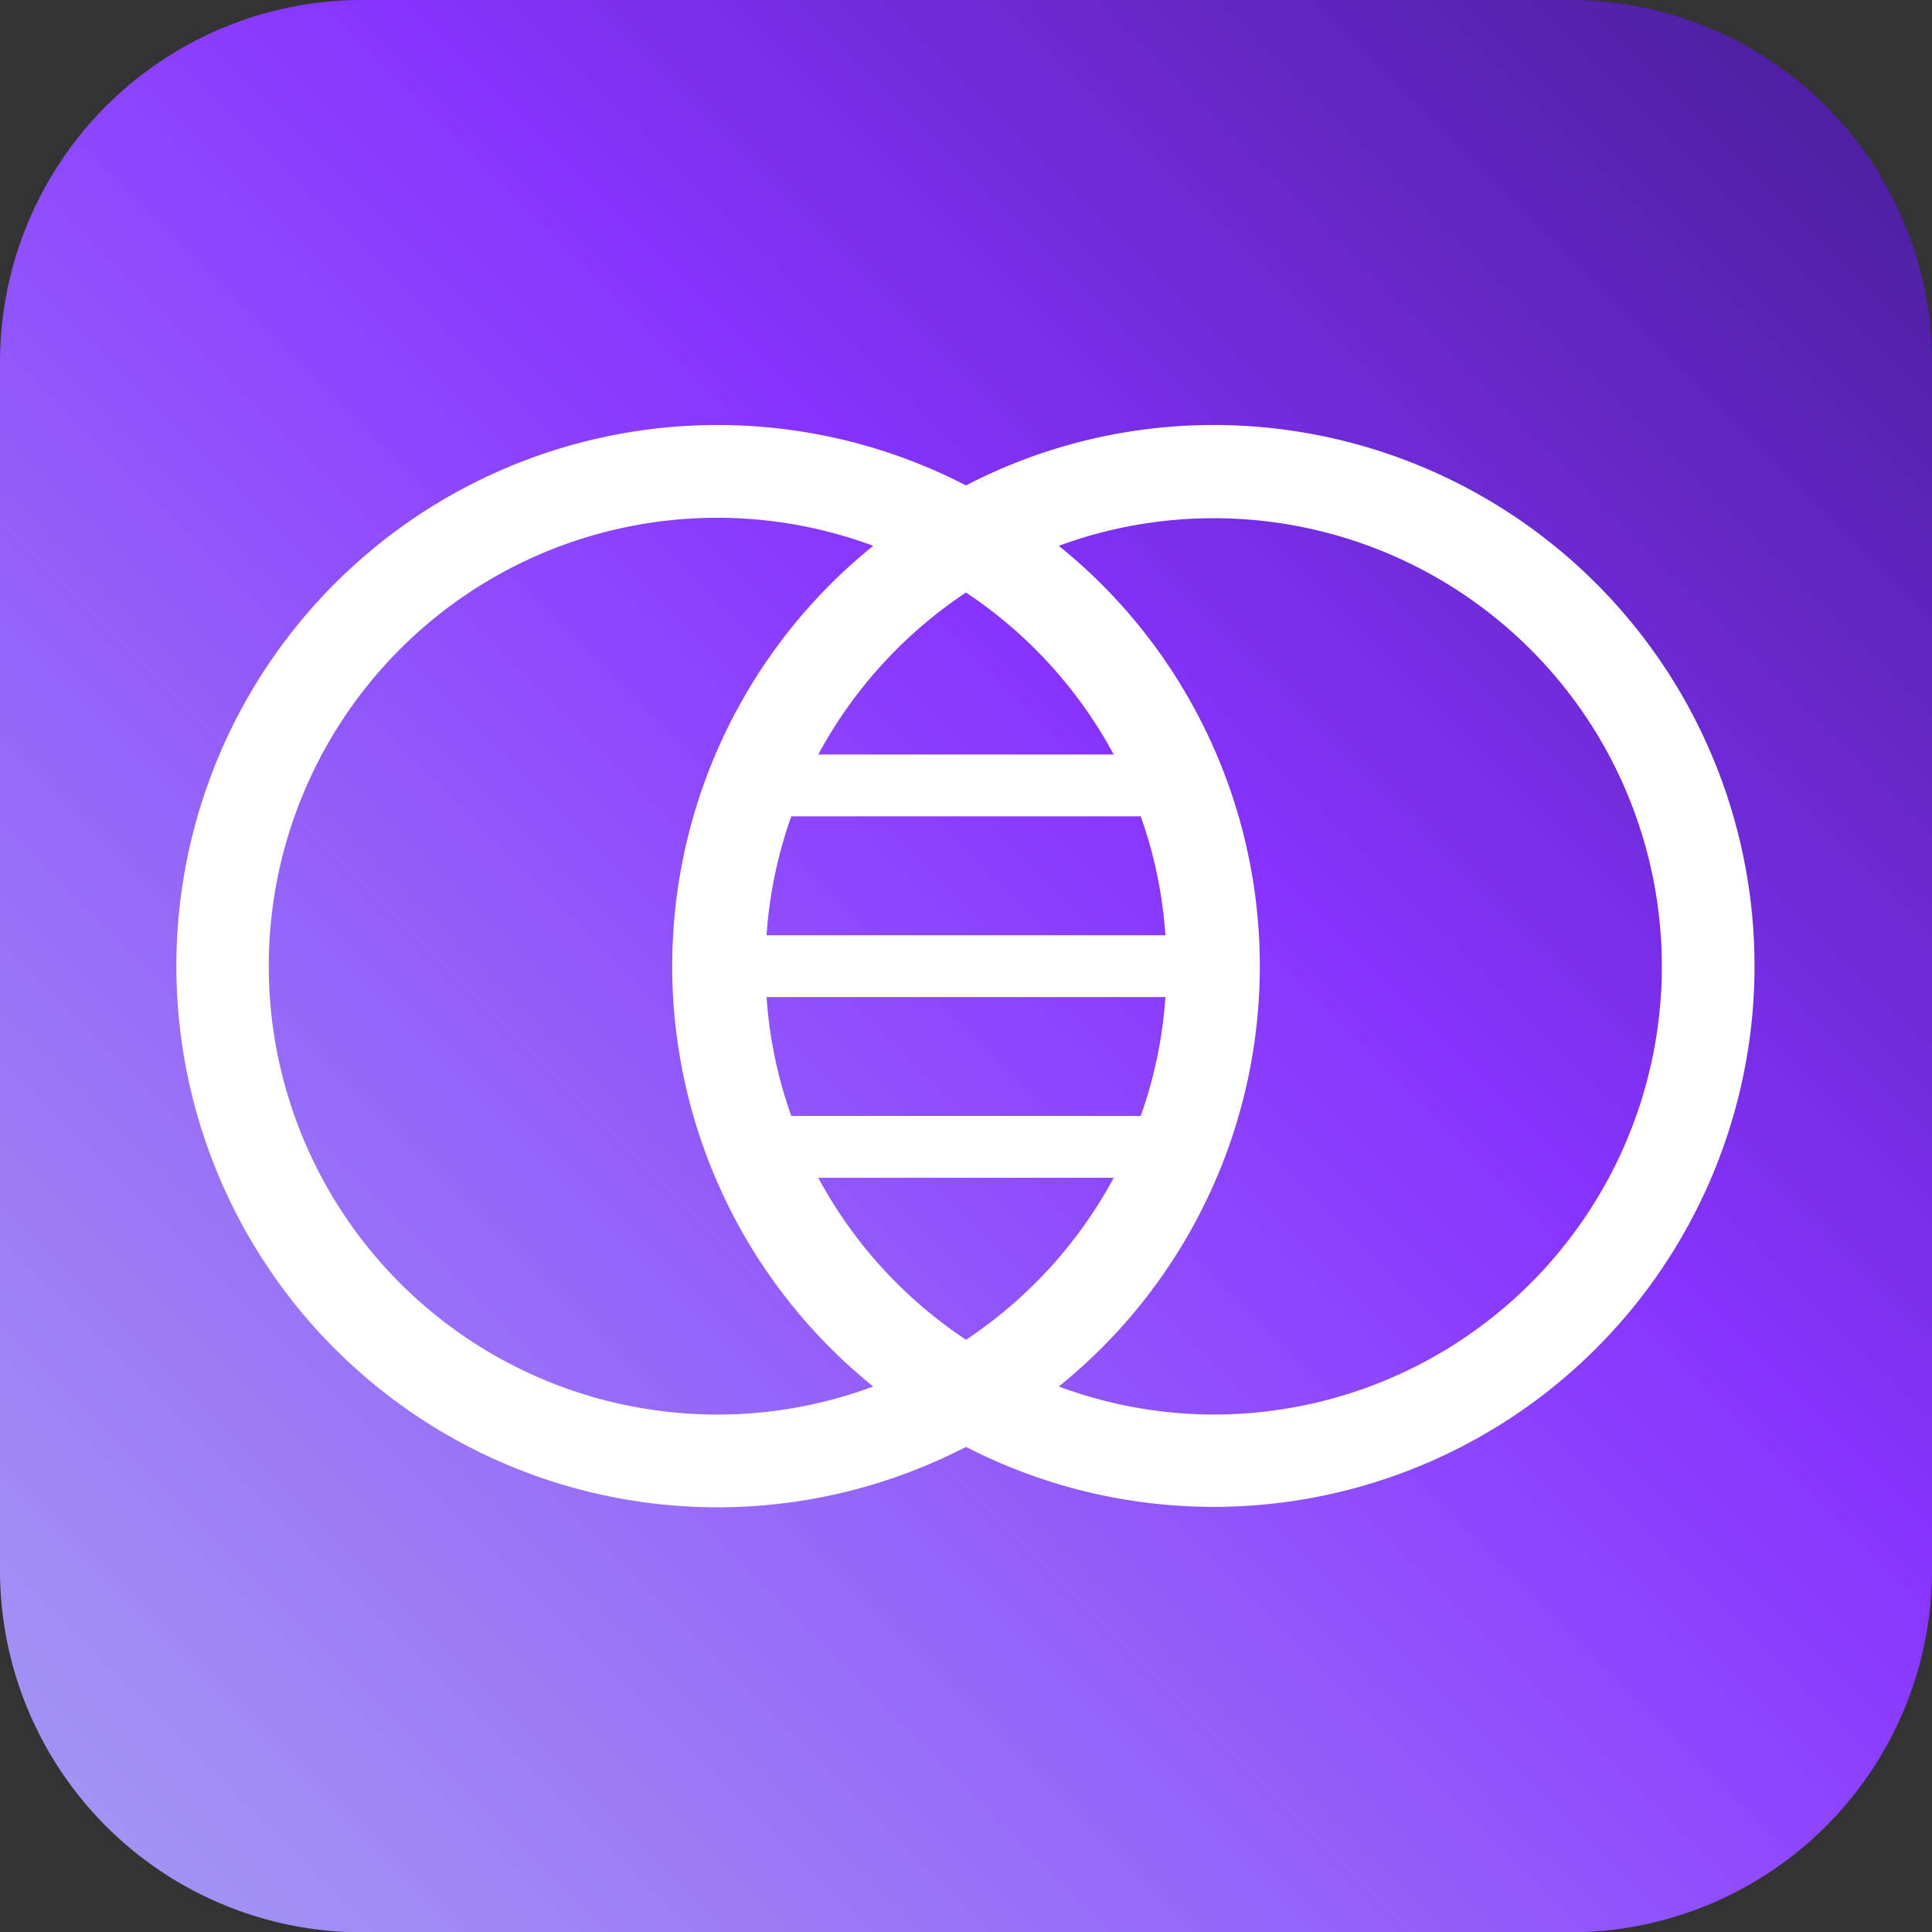
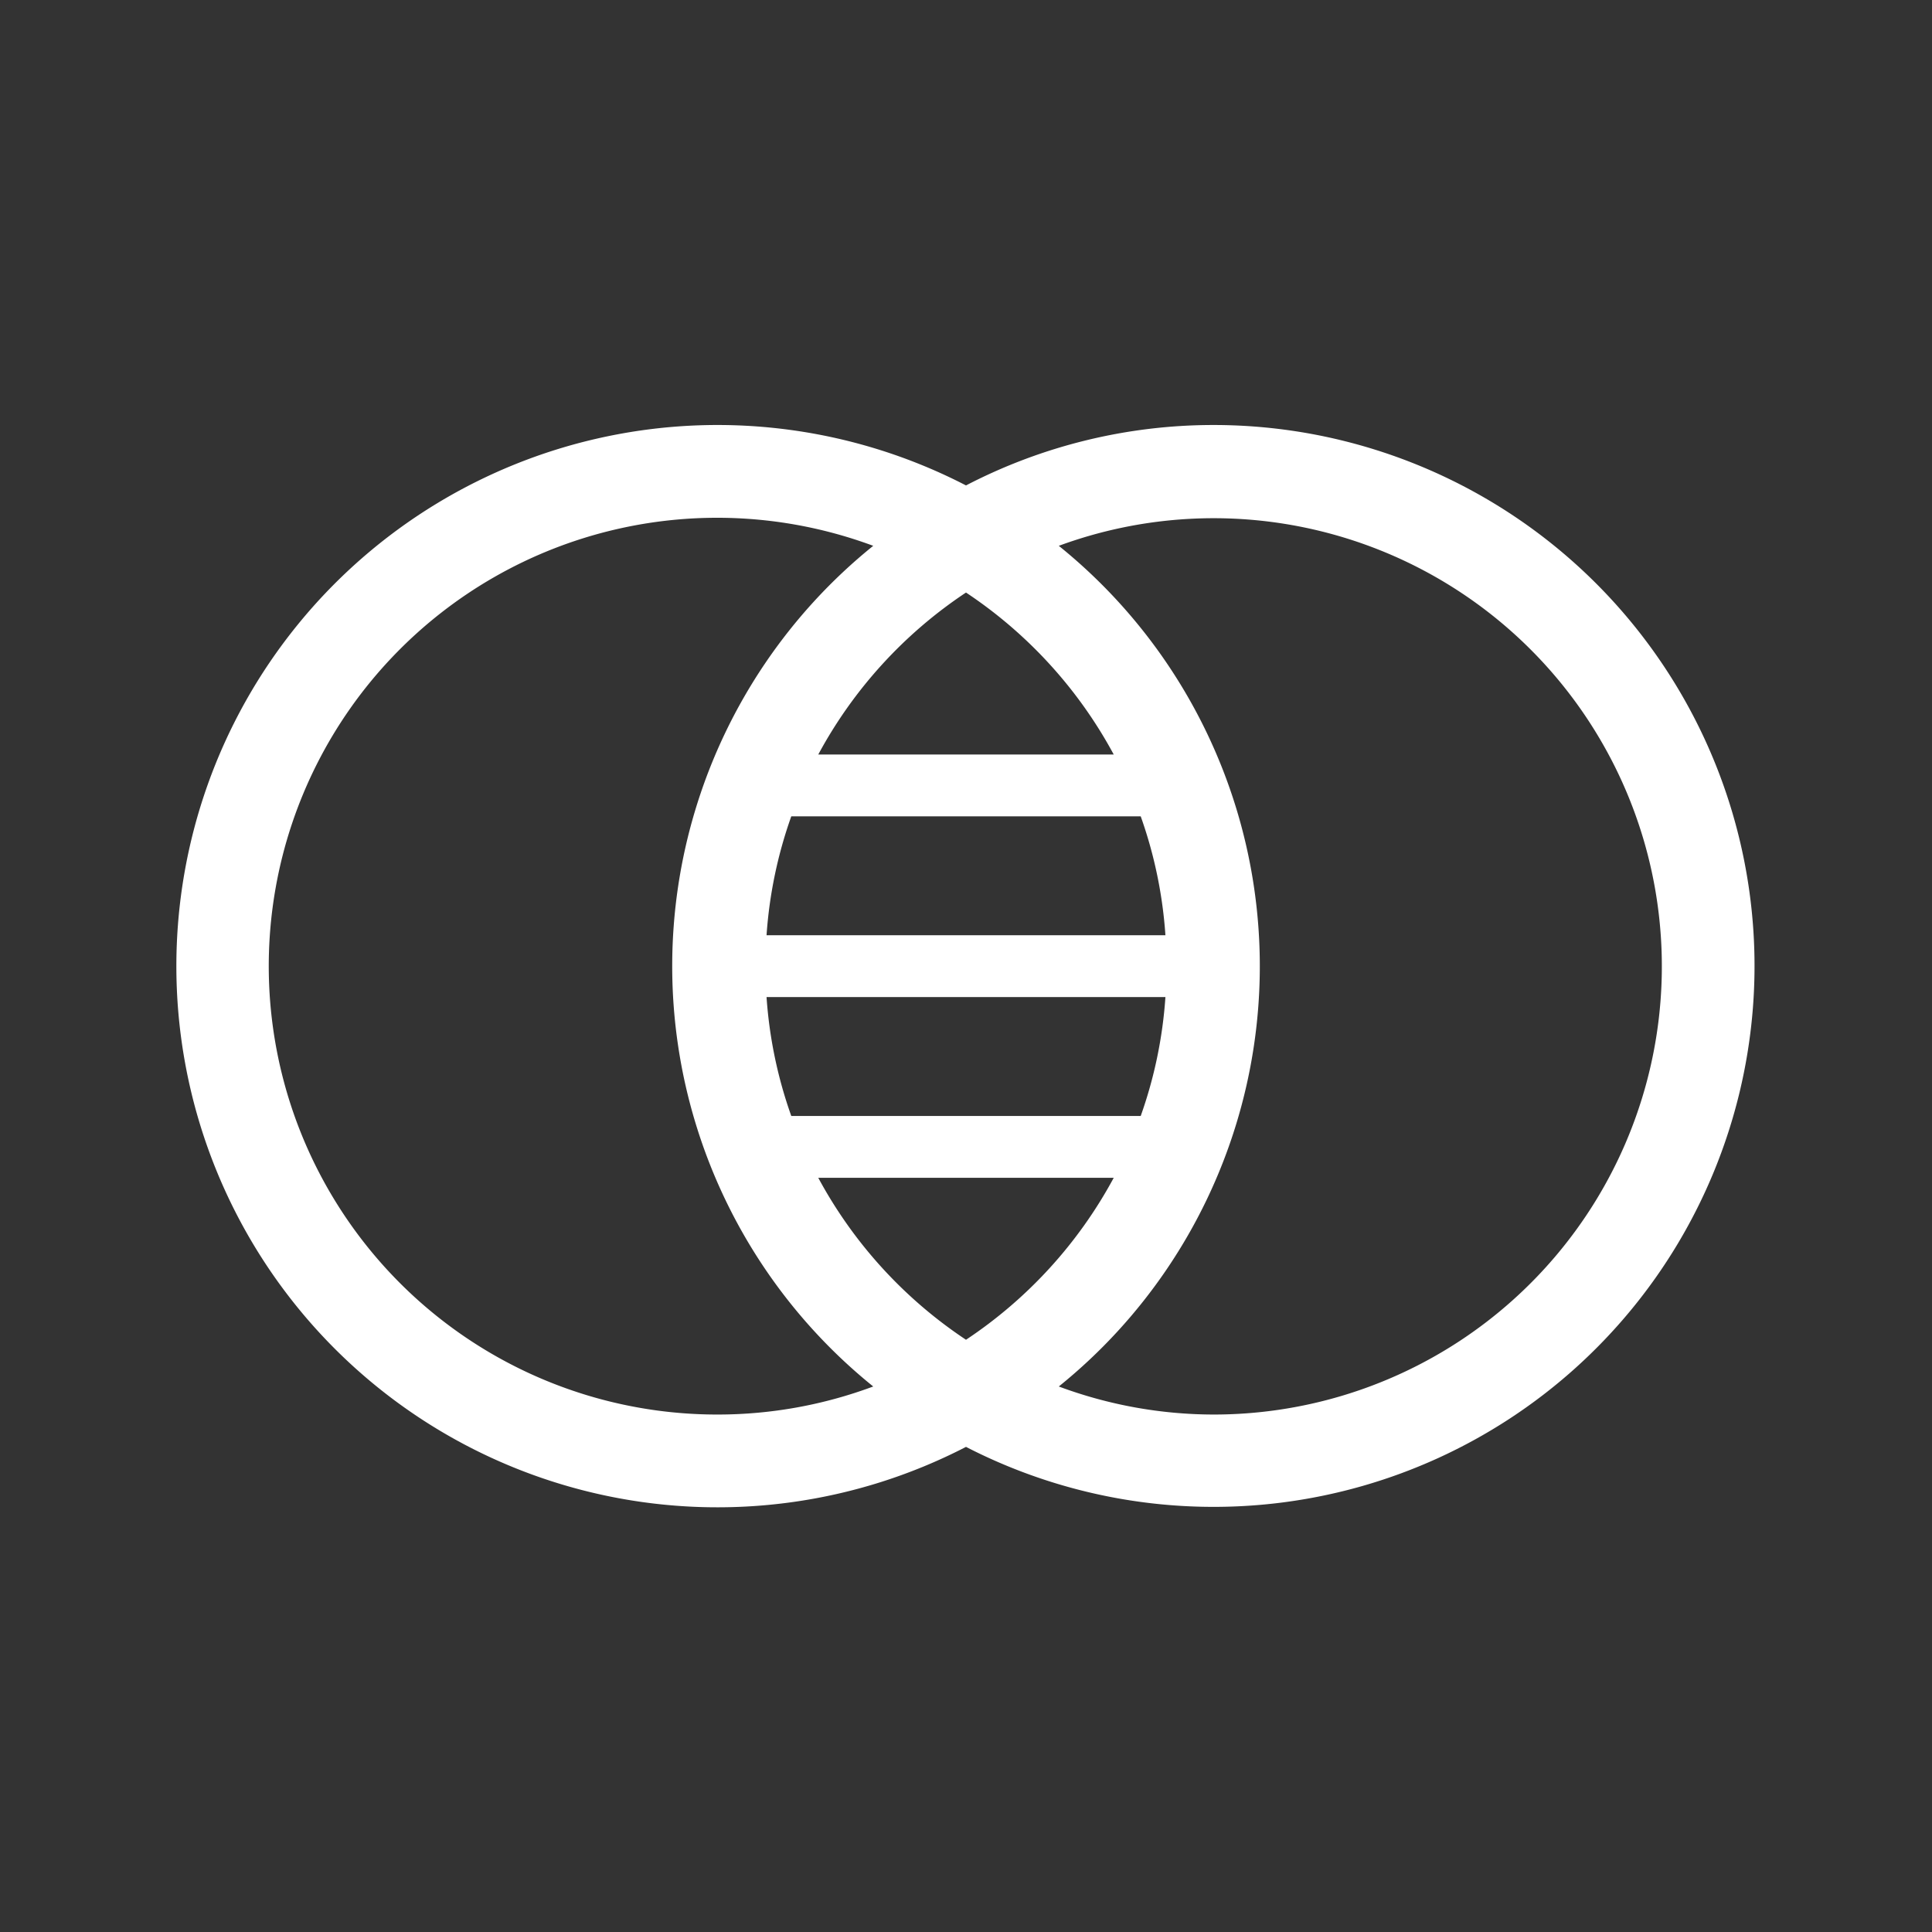
<svg xmlns="http://www.w3.org/2000/svg" width="62.478" height="62.488" viewBox="0 0 62.478 62.488">
  <rect x="0" y="0" width="62.478" height="62.488" fill="#333333" stroke="none" />
  <defs>
    <linearGradient id="a" x1="-39.056" y1="101.538" x2="71.537" y2="-9.054" gradientUnits="userSpaceOnUse">
      <stop offset="0" stop-color="#ccd9ff" />
      <stop offset="0.33" stop-color="#a59ef2" />
      <stop offset="0.403" stop-color="#a18ef4" />
      <stop offset="0.547" stop-color="#9563f9" />
      <stop offset="0.69" stop-color="#83f" />
      <stop offset="0.766" stop-color="#702bd9" />
      <stop offset="0.872" stop-color="#5221a9" />
      <stop offset="0.954" stop-color="#3f1b8b" />
      <stop offset="1" stop-color="#381980" />
    </linearGradient>
  </defs>
-   <path d="M62.478,11.717V50.772A11.711,11.711,0,0,1,50.765,62.488H11.713A11.711,11.711,0,0,1,0,50.772V11.717A11.712,11.712,0,0,1,11.713,0H50.765A11.711,11.711,0,0,1,62.478,11.717Z" fill="url(#a)" />
  <path d="M39.239,13.744a17.364,17.364,0,0,0-8,1.954,17.5,17.5,0,1,0,0,31.092,17.493,17.493,0,1,0,8-33.046Zm-16,32a14.5,14.5,0,1,1,5-28.093,17.462,17.462,0,0,0,0,27.186A14.405,14.405,0,0,1,23.239,45.744ZM36.016,24.399H26.462a14.6,14.6,0,0,1,4.777-5.237A14.6,14.6,0,0,1,36.016,24.399ZM31.239,43.326a14.6,14.6,0,0,1-4.777-5.237h9.554A14.6,14.6,0,0,1,31.239,43.326Zm5.65-7.237h-11.3a14.373,14.373,0,0,1-.8-3.845H37.688A14.372,14.372,0,0,1,36.889,36.089Zm.8-5.845H24.789a14.373,14.373,0,0,1,.8-3.845h11.3A14.372,14.372,0,0,1,37.688,30.244Zm1.551,15.5a14.405,14.405,0,0,1-5-.907,17.462,17.462,0,0,0,0-27.186,14.493,14.493,0,1,1,5,28.093Z" fill="#fff" />
</svg>